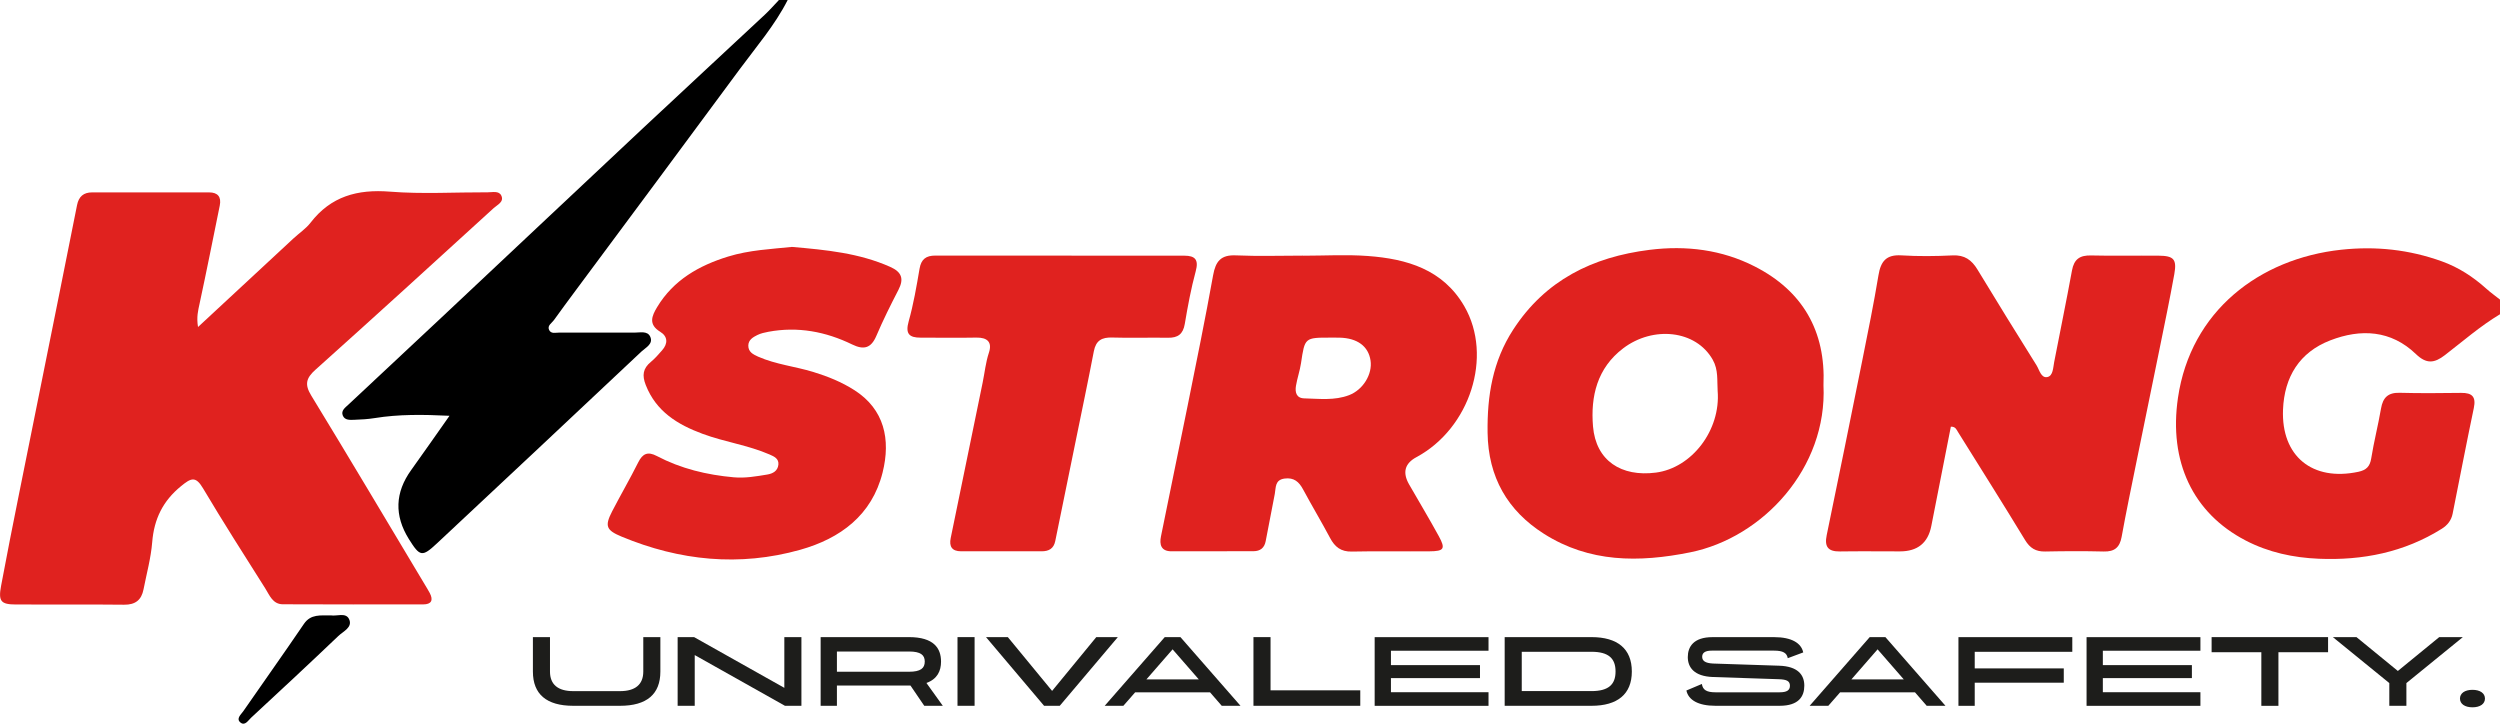
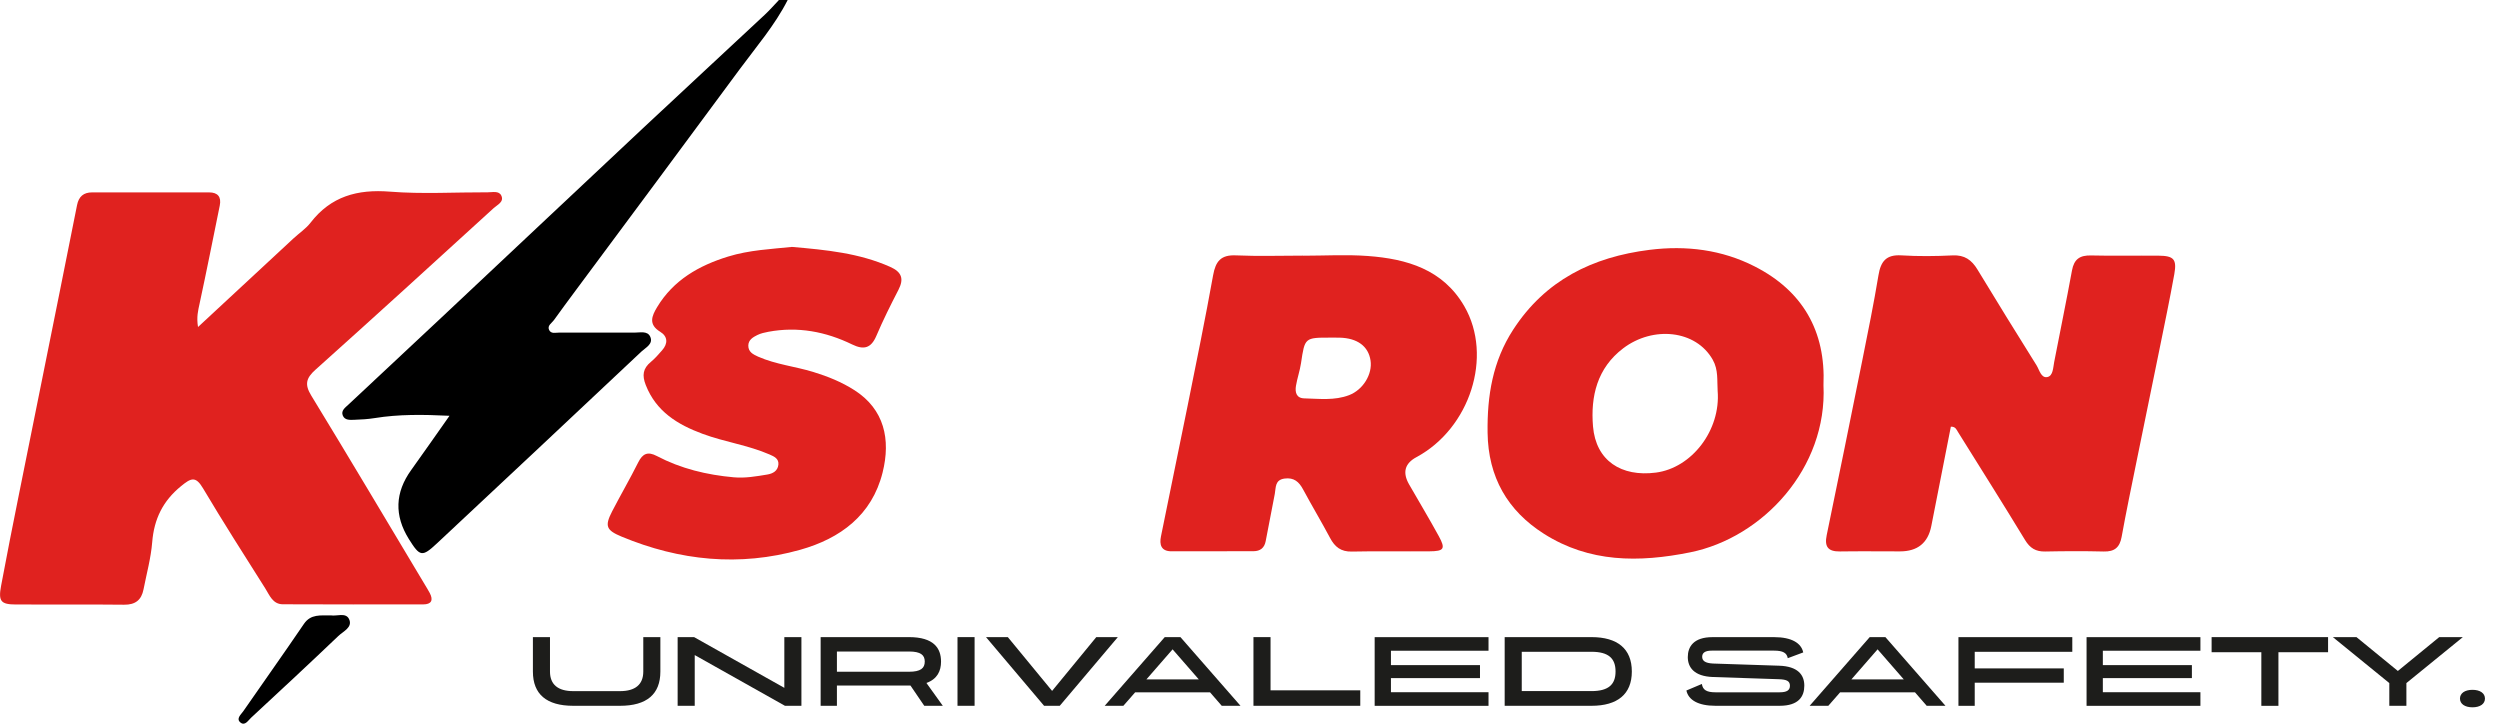
<svg xmlns="http://www.w3.org/2000/svg" id="Capa_2" viewBox="0 0 806.29 233.41">
  <defs>
    <style> .cls-1 { fill: #e0221f; } .cls-2 { fill: #1d1d1b; } </style>
  </defs>
  <g id="Capa_1-2" data-name="Capa_1">
    <g>
-       <path class="cls-1" d="M806.29,101.35c-6.36,3.81-11.94,8.69-17.78,13.19-3.42,2.64-5.96,2.9-9.34-.35-8.04-7.74-17.78-8.22-27.61-4.42-9.95,3.84-14.83,11.79-15.25,22.34-.6,15.02,9.46,23.22,24.31,20.05,2.51-.54,3.71-1.67,4.13-4.28.87-5.41,2.24-10.73,3.17-16.13.61-3.53,2.26-5.17,6.01-5.07,6.61.18,13.23.11,19.85.03,3.51-.04,4.84,1.23,4.07,4.87-2.38,11.35-4.57,22.75-6.84,34.12-.42,2.12-1.67,3.69-3.49,4.83-12.15,7.61-25.55,10.26-39.67,9.67-8.23-.34-16.21-2.05-23.6-5.89-17.07-8.87-24.83-25.51-21.82-46.02,4.1-27.95,26.24-44.89,52.63-47.75,11.21-1.21,21.92-.05,32.47,3.74,5.44,1.95,10.11,5.02,14.37,8.84,1.39,1.25,2.93,2.34,4.4,3.51v4.71Z" />
      <path d="M254.04,0c-4.14,8.16-10.12,15.06-15.5,22.36-17.58,23.85-35.28,47.61-52.94,71.4-2.33,3.15-4.67,6.29-6.95,9.48-.69.96-2.2,1.75-1.57,3.15.64,1.41,2.22.86,3.4.87,8.02.04,16.04-.03,24.05.02,1.82.01,4.27-.67,5.17,1.29,1.09,2.37-1.48,3.54-2.85,4.83-21.93,20.65-43.9,41.26-65.91,61.83-4.81,4.5-5.51,4.32-9.06-1.35q-7.13-11.41.76-22.32c4-5.56,7.9-11.19,12.33-17.46-8.63-.42-16.38-.51-24.12.74-2.16.35-4.37.48-6.56.55-1.38.05-3.09.2-3.73-1.36-.65-1.59.76-2.56,1.78-3.51,9.96-9.33,19.95-18.63,29.89-27.97,21.73-20.4,43.42-40.85,65.17-61.23,13.05-12.23,26.19-24.36,39.26-36.57,1.6-1.49,3.04-3.16,4.55-4.74h2.83Z" />
      <path class="cls-1" d="M63.84,105.49c10.61-9.85,20.69-19.22,30.78-28.57,1.84-1.71,4.02-3.14,5.53-5.09,6.58-8.52,15.12-10.85,25.63-10.02,10.46.83,21.05.17,31.58.21,1.52,0,3.56-.55,4.32,1.06.97,2.05-1.3,2.97-2.44,4.02-19.12,17.45-38.24,34.89-57.52,52.16-3.01,2.7-3.53,4.73-1.34,8.31,12.33,20.2,24.41,40.56,36.57,60.86.56.94,1.15,1.87,1.66,2.84,1.21,2.31.53,3.66-2.13,3.66-15.09.02-30.17.02-45.26-.04-3.26-.01-4.28-2.91-5.65-5.09-6.78-10.73-13.62-21.42-20.1-32.33-2.4-4.05-3.91-3.26-7.04-.71-5.9,4.79-8.74,10.63-9.34,18.1-.41,5.12-1.81,10.16-2.8,15.23-.67,3.41-2.61,4.98-6.27,4.94-11.63-.13-23.26-.01-34.89-.07-4.88-.02-5.71-1.03-4.77-6.06,1.82-9.83,3.79-19.64,5.75-29.45,2.44-12.26,4.94-24.5,7.4-36.75,3.79-18.85,7.6-37.69,11.34-56.55.55-2.77,2.11-4.1,4.86-4.1,12.57-.01,25.15-.02,37.72,0,2.84,0,4.01,1.47,3.45,4.24-2.15,10.57-4.25,21.15-6.52,31.69-.46,2.16-1.03,4.23-.49,7.52Z" />
      <path class="cls-1" d="M629.18,137.62c-2.09,10.64-4.2,21.33-6.3,32.03q-1.6,8.18-10.1,8.18c-6.46,0-12.92-.08-19.38.02-3.84.06-5.03-1.54-4.26-5.25,3.9-18.86,7.74-37.74,11.53-56.62,1.82-9.06,3.66-18.12,5.17-27.23.74-4.46,2.49-6.69,7.38-6.39,5.49.34,11.03.28,16.53.01,3.84-.19,6.13,1.45,8.02,4.57,6.26,10.35,12.64,20.63,19.05,30.89.93,1.49,1.46,4.21,3.51,3.77,1.83-.4,1.82-3,2.18-4.85,1.9-9.85,3.94-19.67,5.74-29.53.67-3.66,2.55-4.92,6.17-4.83,7.24.18,14.49.01,21.74.07,4.92.04,5.95,1.14,5.09,5.96-1.47,8.16-3.17,16.29-4.82,24.42-2.43,11.97-4.91,23.92-7.34,35.89-1.65,8.14-3.35,16.26-4.83,24.43-.62,3.41-2.3,4.8-5.77,4.71-6.3-.16-12.6-.13-18.9,0-3.02.06-4.89-1.09-6.47-3.7-7.1-11.68-14.4-23.25-21.64-34.85-.47-.76-.79-1.76-2.28-1.71Z" />
      <path class="cls-1" d="M588.1,124.22c1.29,26.72-19.54,49.17-42.96,53.91-16.62,3.36-32.57,3.32-47.19-5.97-11.73-7.45-17.99-18.26-18.18-32.62-.16-11.92,1.65-23.04,8.25-33.21,10.35-15.96,25.56-23.44,43.96-25.75,11.88-1.49,23.37-.04,33.94,5.35,15.45,7.88,22.94,20.83,22.18,38.29ZM553.97,126.1c-.22-3.4.27-6.79-1.58-10.07-5.45-9.64-19.26-10.99-28.89-3.69-8.39,6.37-10.54,15.46-9.73,25.19.93,11.09,9.15,16.34,20.29,14.89,11.58-1.51,20.93-13.67,19.91-26.33Z" />
      <path class="cls-1" d="M420.33,82.47c6.93,0,13.89-.42,20.78.09,12.63.93,24.29,4.32,31.18,16.25,9.29,16.1,1.81,39.34-15.47,48.63q-5.64,3.03-2.38,8.76c3.2,5.58,6.52,11.1,9.61,16.75,2.21,4.05,1.69,4.83-3.03,4.86-8.34.07-16.69-.11-25.03.08-3.53.08-5.49-1.5-7.03-4.41-2.8-5.26-5.87-10.38-8.69-15.63-1.32-2.46-2.95-3.91-5.96-3.51-3.17.42-2.78,2.86-3.17,4.95-.96,5.08-1.98,10.14-2.93,15.21-.41,2.23-1.78,3.26-3.94,3.27-8.82.03-17.63.02-26.45.03-3.4,0-3.92-2.2-3.39-4.8,2.83-14.11,5.79-28.19,8.63-42.3,2.81-13.96,5.67-27.92,8.19-41.94.81-4.49,2.5-6.62,7.36-6.4,7.23.32,14.48.08,21.72.08v.03ZM429.2,108.89c-8.43-.02-8.38,0-9.6,8.23-.37,2.46-1.22,4.85-1.63,7.31-.34,2.03.08,3.98,2.66,4.05,4.85.12,9.78.76,14.48-1.04,4.51-1.73,7.58-6.77,6.91-11.18-.69-4.59-4.24-7.22-9.98-7.36-.94-.02-1.89,0-2.83-.02Z" />
      <path class="cls-1" d="M255.46,79.64c11.04.95,21.66,1.99,31.64,6.43,3.71,1.65,4.51,3.83,2.66,7.41-2.52,4.88-4.98,9.81-7.13,14.86-1.7,3.99-4.06,4.57-7.78,2.76-8.55-4.16-17.54-5.86-27.01-4.1-1.22.23-2.48.51-3.58,1.05-1.39.69-2.89,1.55-2.92,3.39-.03,2.1,1.64,2.92,3.24,3.62,5.66,2.48,11.84,3.11,17.7,4.9,4.7,1.44,9.19,3.25,13.32,5.9,9.6,6.16,11.72,15.85,9.05,26.53-3.44,13.79-13.64,21.28-26.55,24.92-19.58,5.51-38.87,3.55-57.6-4.23-4.97-2.07-5.55-3.37-3.08-8.16,2.74-5.3,5.75-10.46,8.42-15.8,1.43-2.87,3.1-3.57,5.99-2.05,7.76,4.08,16.11,6.09,24.83,6.87,3.69.33,7.22-.31,10.78-.89,1.82-.3,3.38-1.15,3.6-3.18.2-1.95-1.36-2.64-2.84-3.29-6.95-3.02-14.52-4.03-21.6-6.66-8.07-2.99-14.97-7.18-18.33-15.73-1.24-3.14-.92-5.36,1.64-7.47,1.33-1.09,2.46-2.43,3.61-3.72,1.95-2.19,1.87-4.49-.6-6-3.89-2.38-2.7-5.1-.98-7.96,5.26-8.73,13.49-13.4,22.9-16.3,6.81-2.1,13.93-2.42,20.62-3.11Z" />
-       <path class="cls-1" d="M322.71,177.8c-4.25,0-8.5,0-12.75,0-2.95,0-3.9-1.55-3.34-4.28,3.43-16.71,6.85-33.42,10.3-50.13.66-3.21.97-6.48,2.02-9.65,1.12-3.37-.47-4.93-4.06-4.86-5.98.12-11.96,0-17.94.02-3.74.01-5-1.27-3.88-5.25,1.56-5.56,2.54-11.29,3.51-16.99.53-3.08,2.1-4.24,5.11-4.23,26.76.04,53.52.03,80.28.03,3.53,0,4.68,1.32,3.68,5.02-1.51,5.58-2.57,11.3-3.53,17.01-.56,3.29-2.24,4.5-5.44,4.44-5.98-.1-11.97.12-17.94-.07-3.38-.11-5.28.95-5.95,4.43-1.86,9.68-3.89,19.33-5.86,28.98-2.19,10.74-4.41,21.48-6.58,32.22-.5,2.47-2.09,3.32-4.41,3.31-4.41,0-8.81,0-13.22,0Z" />
+       <path class="cls-1" d="M322.71,177.8Z" />
      <path d="M106.74,198.47c1.82.34,4.78-1.03,5.83,1.18,1.27,2.67-1.88,3.96-3.44,5.46-9.3,8.88-18.72,17.63-28.15,26.37-.94.87-1.98,2.73-3.43,1.54-1.5-1.23.16-2.56.9-3.62,6.51-9.4,13.14-18.72,19.57-28.18,2.22-3.26,5.36-2.68,8.72-2.75Z" />
      <g>
        <path class="cls-2" d="M207.47,205.48h5.51v11.11c0,7.3-4.39,11.04-13,11.04h-15.11c-8.61,0-13-3.75-13-11.04v-11.11h5.51v11.11c0,4.19,2.59,6.31,7.49,6.31h15.11c4.87,0,7.49-2.11,7.49-6.31v-11.11Z" />
        <path class="cls-2" d="M252.96,205.48h5.51v22.15h-5.31l-29.1-16.36v16.36h-5.51v-22.15h5.31l29.1,16.36v-16.36Z" />
        <path class="cls-2" d="M304.08,227.63h-5.99l-4.45-6.53h-23.72v6.53h-5.25v-22.15h28.49c8.04,0,10.34,3.62,10.34,7.88v.03c0,2.95-1.15,5.6-4.71,6.88l5.28,7.36ZM269.92,210.12v6.53h23.24c3.78,0,5.09-1.15,5.09-3.27v-.03c0-2.08-1.31-3.23-5.09-3.23h-23.24Z" />
        <path class="cls-2" d="M308.81,227.63v-22.15h5.51v22.15h-5.51Z" />
        <path class="cls-2" d="M339.32,222.83l14.25-17.35h6.95l-18.73,22.15h-5.06l-18.73-22.15h7.04l14.28,17.35Z" />
        <path class="cls-2" d="M400.08,227.63h-6.05l-3.78-4.35h-24.14l-3.81,4.35h-6.02l19.37-22.15h5.06l19.37,22.15ZM378.18,209.42l-8.45,9.7h16.9l-8.45-9.7Z" />
        <path class="cls-2" d="M409.77,205.48v17.16h28.94v4.99h-34.45v-22.15h5.51Z" />
        <path class="cls-2" d="M480.07,205.48v4.39h-31.47v4.64h28.72v4.19h-28.72v4.55h31.47v4.39h-36.72v-22.15h36.72Z" />
        <path class="cls-2" d="M513.29,205.48c8.36,0,13,3.75,13,11.08v.03c0,7.3-4.64,11.04-13,11.04h-28.01v-22.15h28.01ZM490.79,222.89h22.5c5.44,0,7.75-2.11,7.75-6.31v-.03c0-4.23-2.3-6.34-7.75-6.34h-22.5v12.68Z" />
        <path class="cls-2" d="M576.58,212.27c-.29-1.7-1.57-2.43-4.39-2.43h-20.14c-2.08,0-3.07.67-3.07,1.98s.99,2.05,3.46,2.18l21.32.7c6.08.19,8.16,2.95,8.16,6.43s-1.79,6.5-7.97,6.5h-20.68c-5.6,0-8.74-1.89-9.38-4.93l4.99-2.11c.29,1.95,1.57,2.69,4.39,2.69h20.68c2.3,0,3.33-.64,3.33-2.11,0-1.57-1.12-2.02-3.52-2.11l-21.32-.71c-6.11-.22-8.1-3.17-8.1-6.43s1.79-6.43,7.97-6.43h19.88c5.6,0,8.74,1.89,9.38,4.93l-4.99,1.86Z" />
        <path class="cls-2" d="M627.44,227.63h-6.05l-3.78-4.35h-24.14l-3.81,4.35h-6.02l19.37-22.15h5.06l19.37,22.15ZM605.55,209.42l-8.45,9.7h16.9l-8.45-9.7Z" />
        <path class="cls-2" d="M668.35,205.48v4.74h-31.47v5.35h28.72v4.61h-28.72v7.46h-5.25v-22.15h36.72Z" />
        <path class="cls-2" d="M709.67,205.48v4.39h-31.47v4.64h28.72v4.19h-28.72v4.55h31.47v4.39h-36.72v-22.15h36.72Z" />
        <path class="cls-2" d="M750.84,205.48v4.87h-16.01v17.29h-5.51v-17.29h-16.04v-4.87h37.55Z" />
        <path class="cls-2" d="M773.34,216.4l13.35-10.92h7.62l-18.21,14.82v7.33h-5.51v-7.33l-18.21-14.82h7.62l13.35,10.92Z" />
        <path class="cls-2" d="M793.38,225.3c0-1.7,1.54-2.82,4.03-2.82s4.03,1.12,4.03,2.82-1.54,2.82-4.03,2.82-4.03-1.12-4.03-2.82Z" />
      </g>
    </g>
  </g>
</svg>